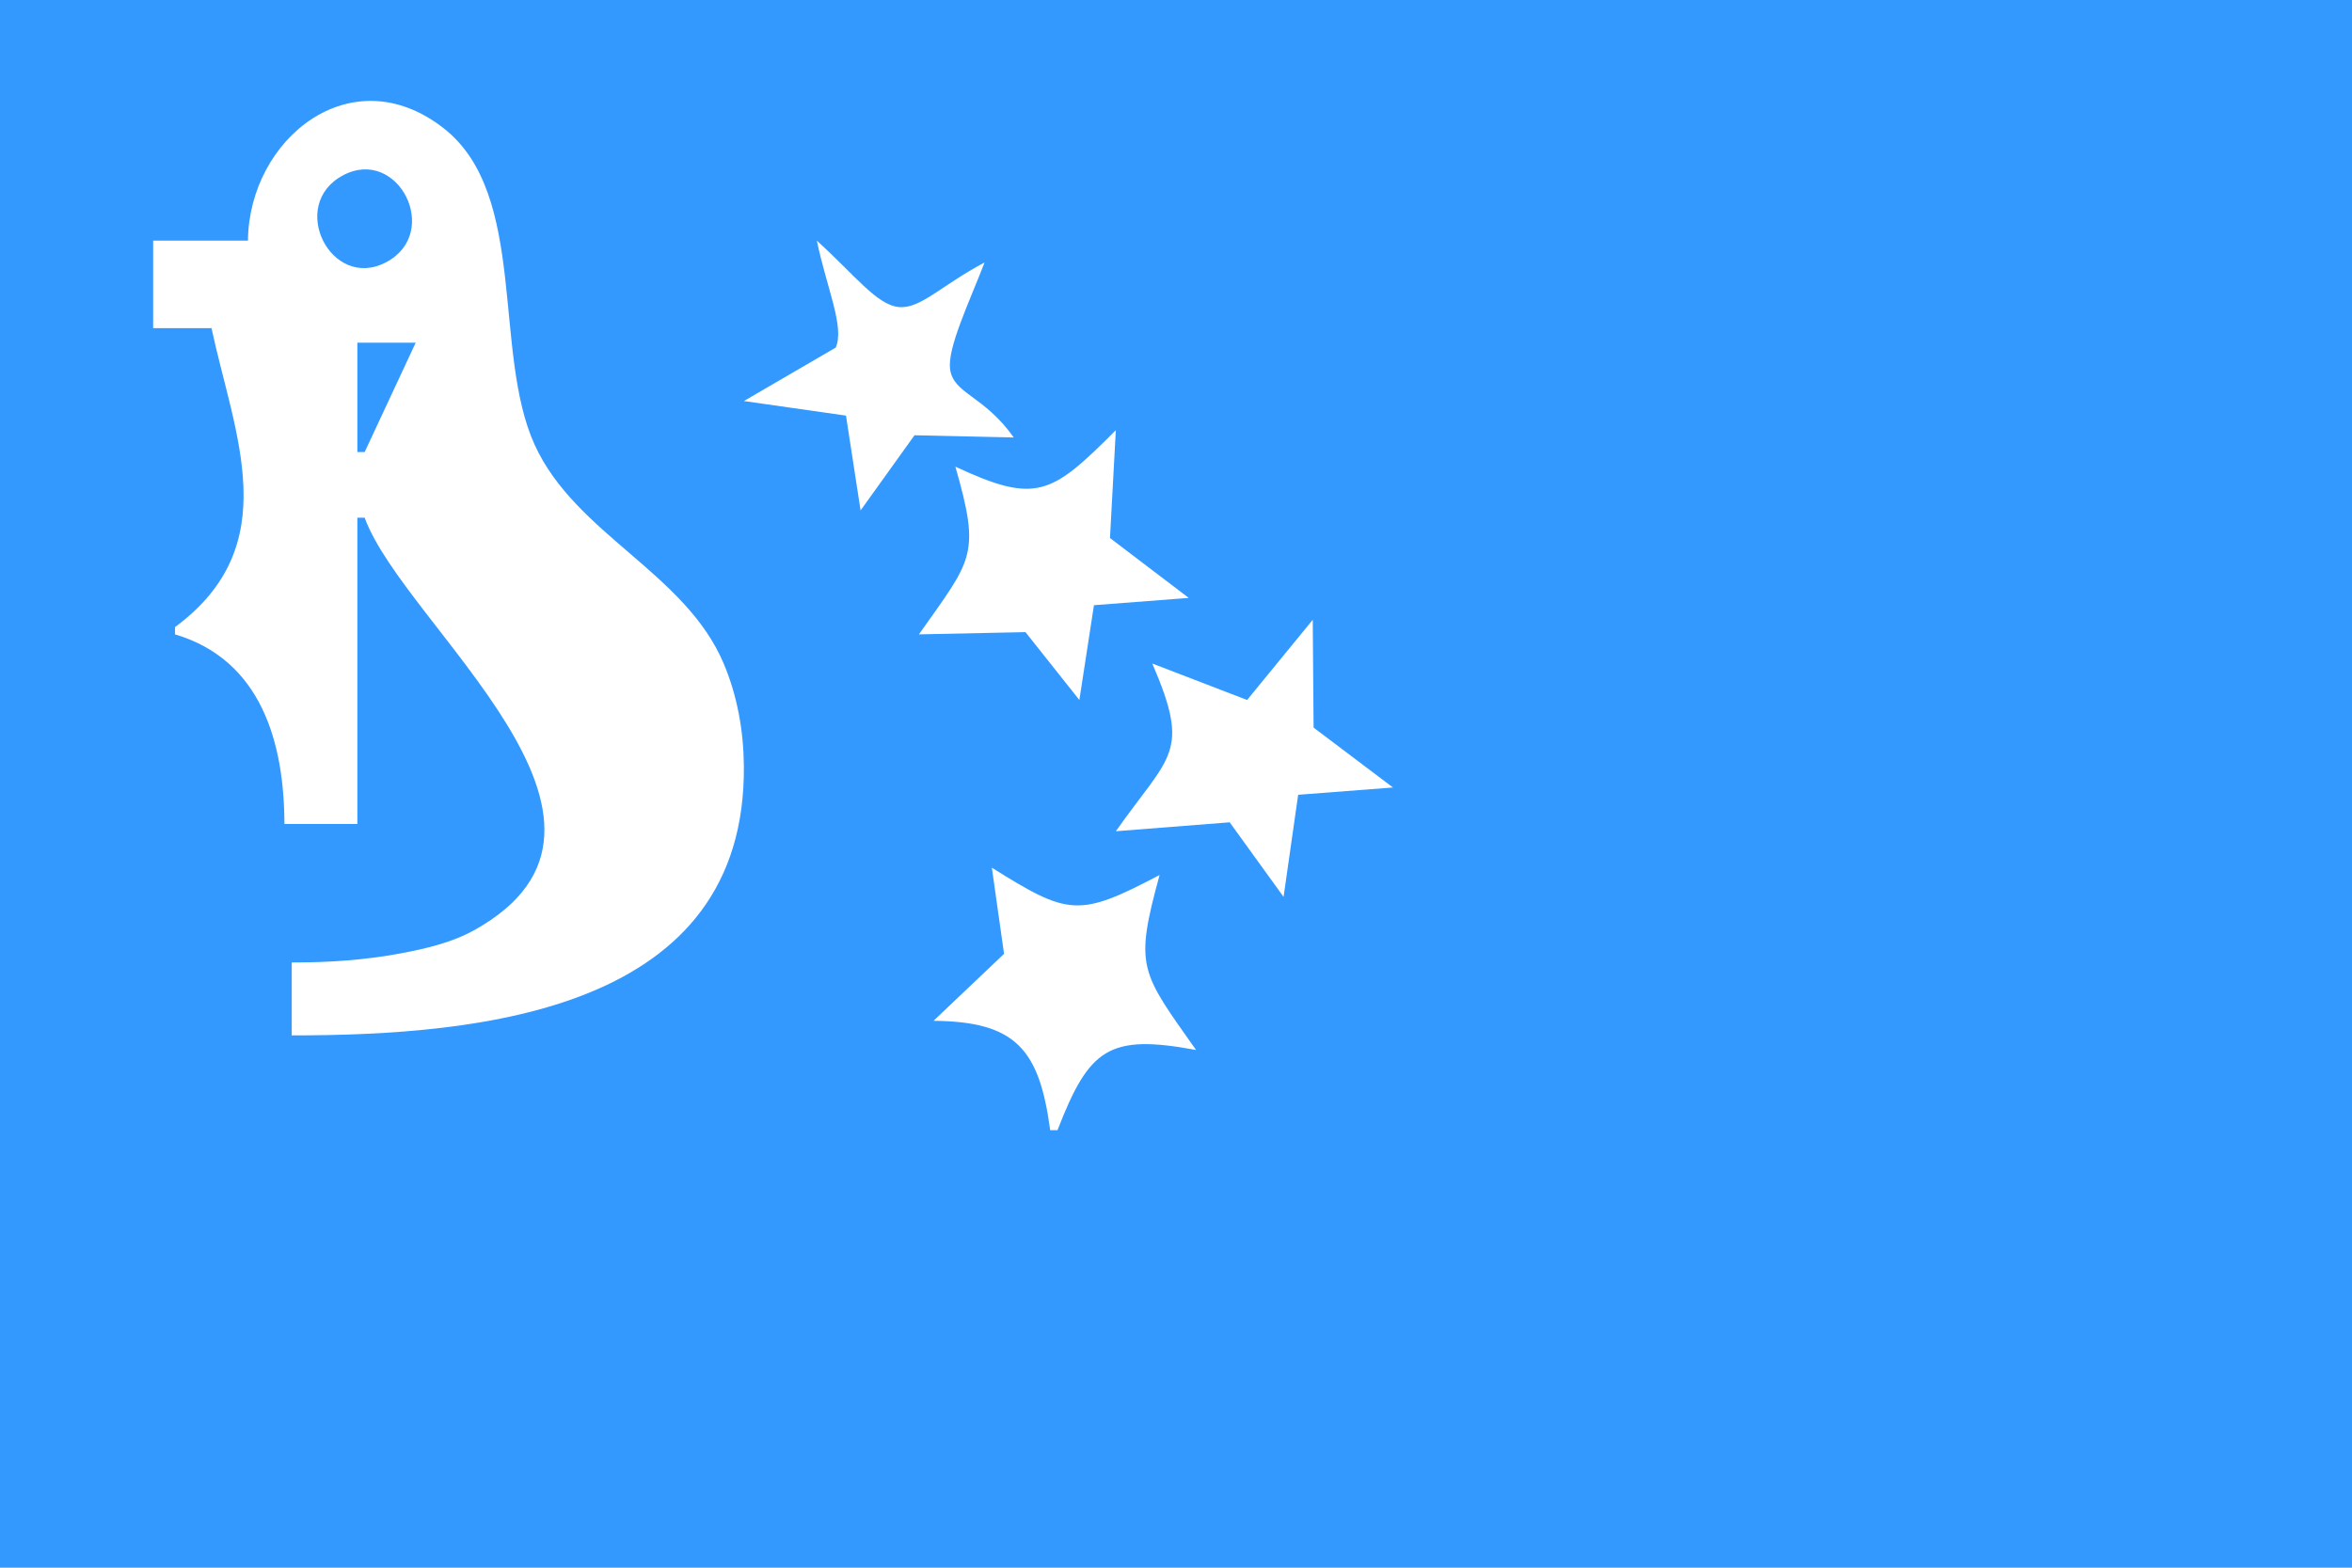
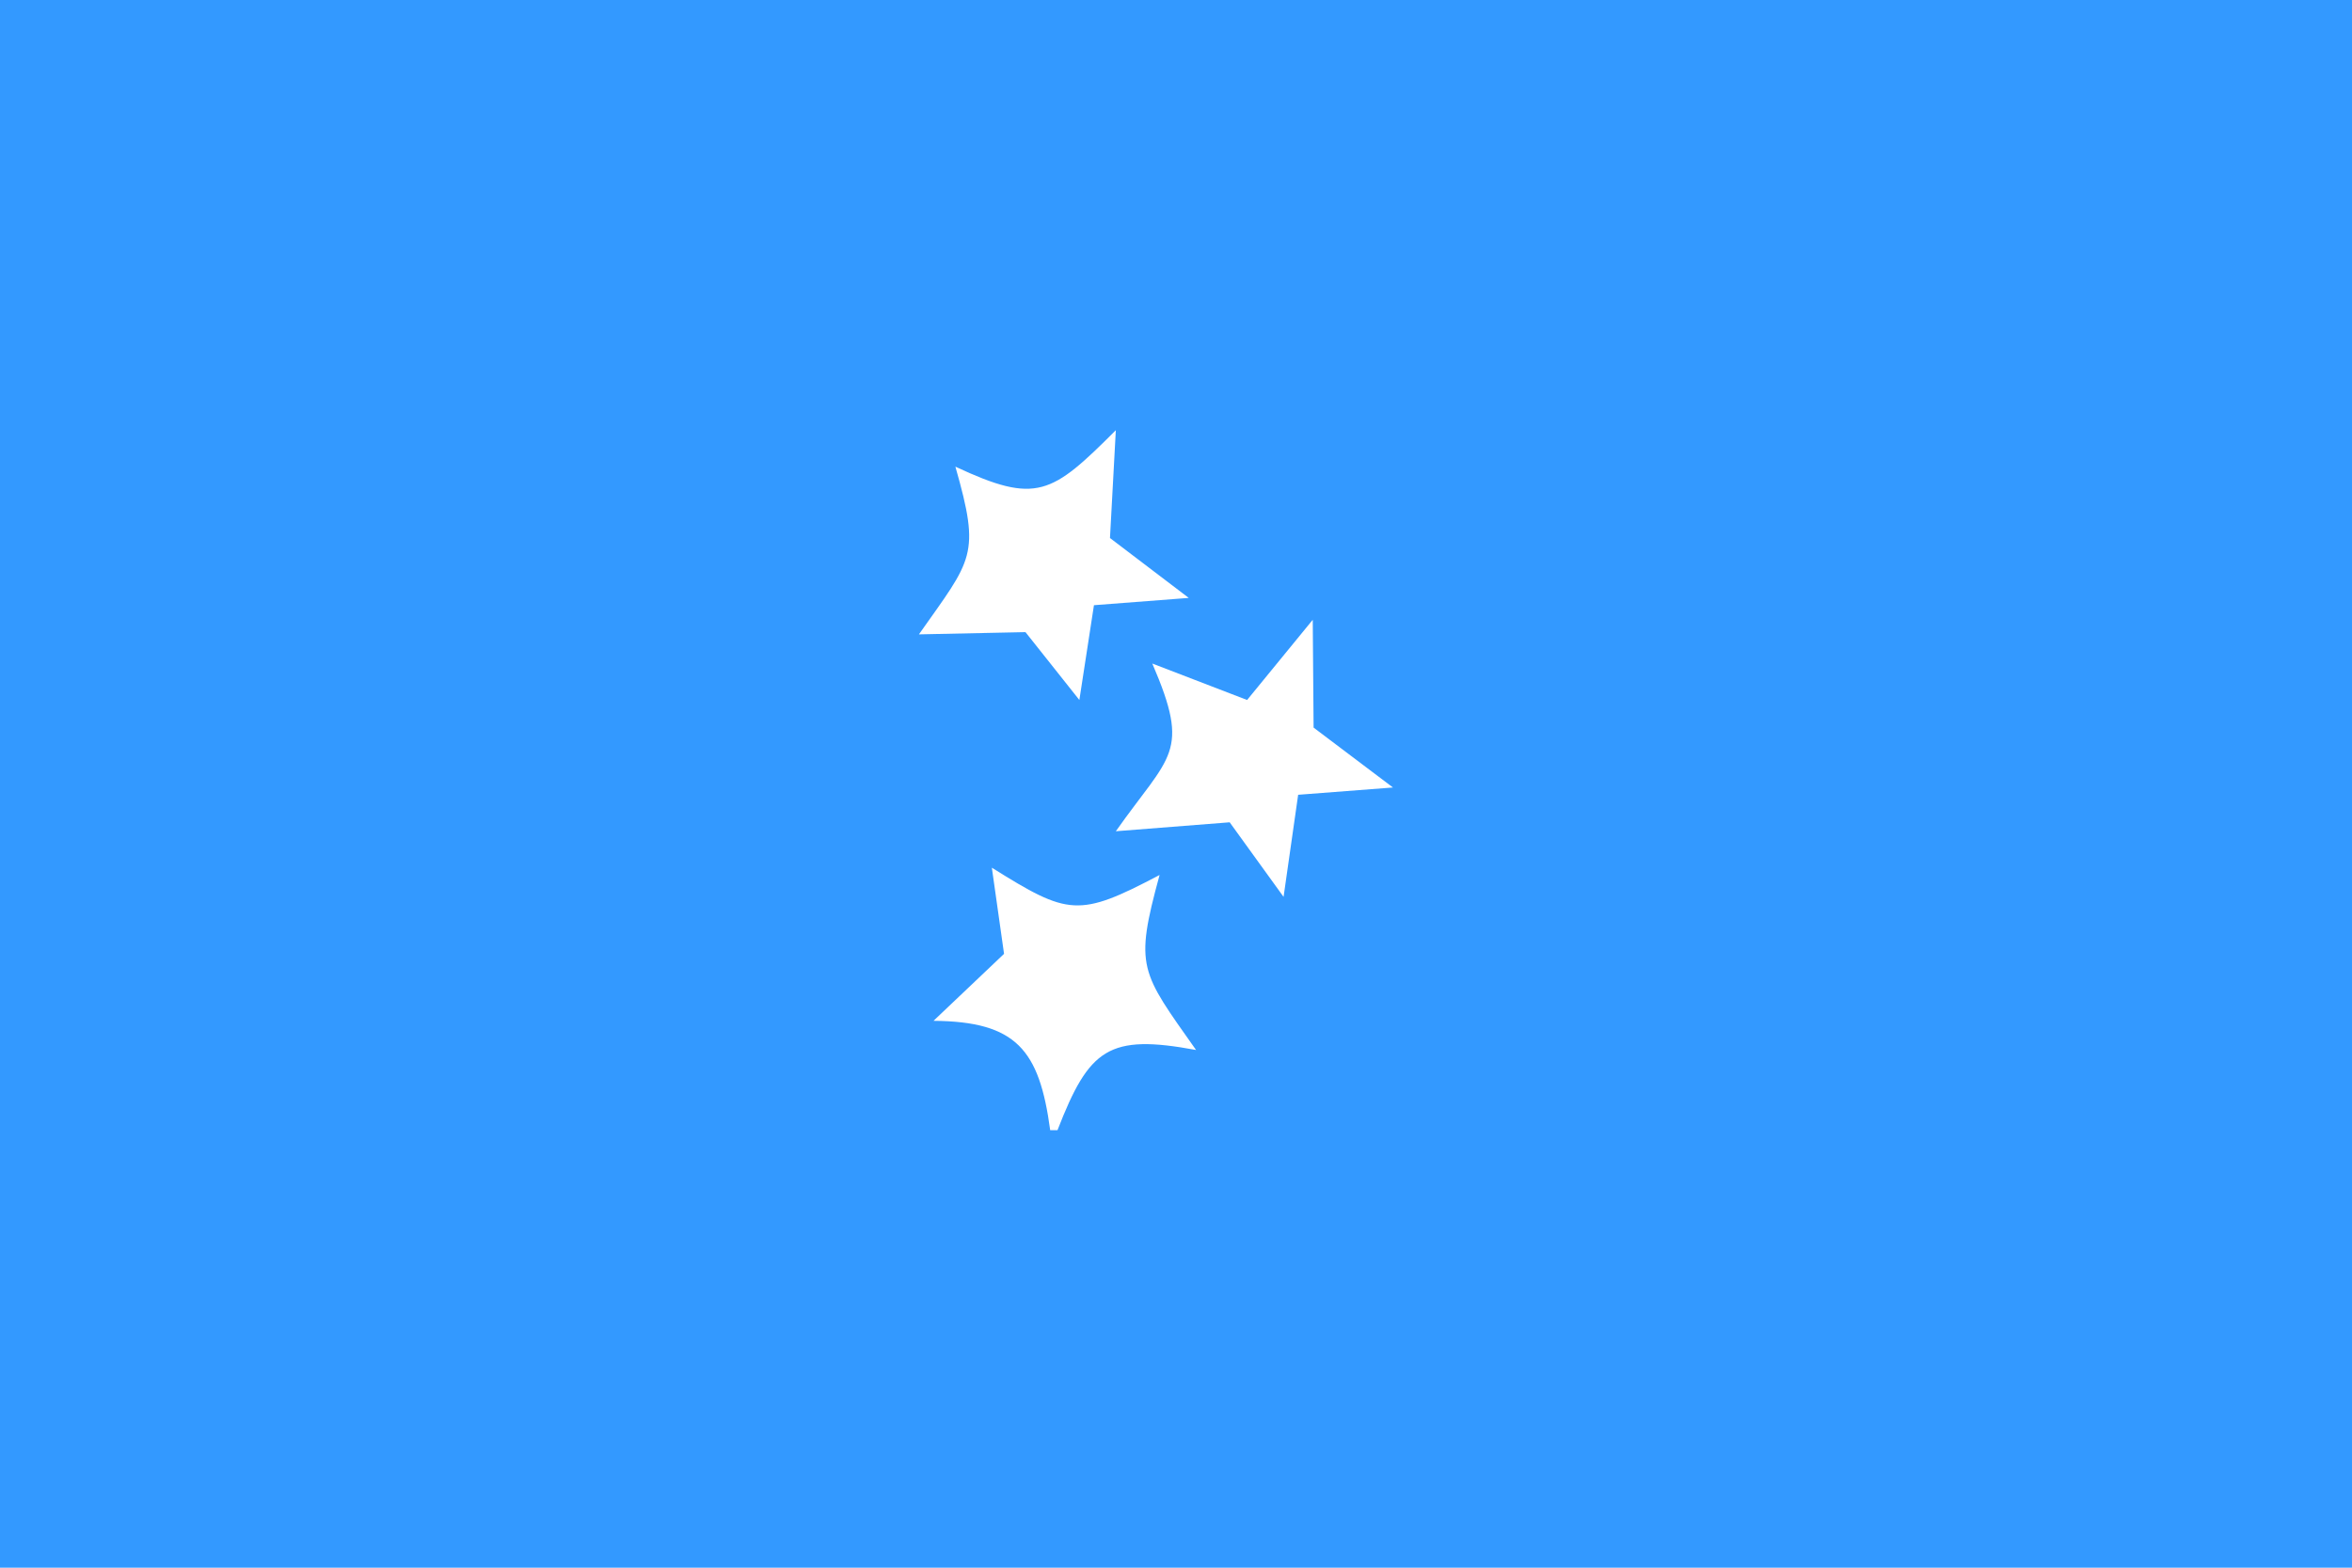
<svg xmlns="http://www.w3.org/2000/svg" xmlns:ns1="http://sodipodi.sourceforge.net/DTD/sodipodi-0.dtd" xmlns:ns2="http://www.inkscape.org/namespaces/inkscape" width="322.5" height="215" id="svg2" ns1:version="0.32" ns2:version="0.46" ns1:docname="khazaria.svg" ns2:output_extension="org.inkscape.output.svg.inkscape" version="1.0">
  <defs id="defs17">
    <ns2:perspective ns1:type="inkscape:persp3d" ns2:vp_x="0 : 107.5 : 1" ns2:vp_y="0 : 1000 : 0" ns2:vp_z="322 : 107.5 : 1" ns2:persp3d-origin="161 : 71.666667 : 1" id="perspective21" />
  </defs>
  <ns1:namedview ns2:window-height="729" ns2:window-width="1280" ns2:pageshadow="2" ns2:pageopacity="0.0" guidetolerance="10.0" gridtolerance="10.0" objecttolerance="10.0" borderopacity="1.0" bordercolor="#666666" pagecolor="#ffffff" id="base" showgrid="false" ns2:zoom="0.84448506" ns2:cx="161" ns2:cy="107.5" ns2:window-x="0" ns2:window-y="0" ns2:current-layer="svg2" />
  <path style="fill: rgb(51, 153, 255); fill-opacity: 1; stroke: none;" d="M 0,0 L 0,215 L 322.5,215 L 322.5,0 L 0,0 z" id="path4" />
-   <path style="fill: rgb(255, 255, 255); stroke: none;" d="M 34,33 L 21,33 L 21,45 L 29,45 C 32.134,59.63 39.207,74.767 24,86 L 24,87 C 35.83,90.514 38.969,101.848 39,113 L 49,113 L 49,71 L 50,71 C 55.404,85.85 91.577,112.833 64.995,127.583 C 61.948,129.274 58.397,130.101 55,130.739 C 49.97,131.685 45.107,131.999 40,132 L 40,142 C 66.172,142 102.343,138.544 101.996,105 C 101.947,100.221 101.104,95.442 99.236,91.015 C 93.966,78.523 78.908,73.281 73.312,61 C 67.513,48.272 72.398,26.707 60.895,17.638 C 48.166,7.602 34.124,19.098 34,33 z" id="path6" />
-   <path style="fill: rgb(51, 153, 255); stroke: none; fill-opacity: 1;" d="M 47.059,24.032 C 39.398,28.071 45.399,39.944 52.941,35.968 C 60.602,31.929 54.601,20.056 47.059,24.032 z" id="path8" />
-   <path style="fill: rgb(255, 255, 255); stroke: none;" d="M 112,33 C 113.367,39.544 115.821,44.823 114.601,47.666 L 102,55 L 116,57 L 118,70 L 125.394,59.693 L 139,60 C 134.916,54.202 130.711,54.036 130.274,50.611 C 129.904,47.716 132.784,41.713 135,36 C 129.15,39.081 126.175,42.423 123.221,42.109 C 120.199,41.789 117.207,37.725 112,33 z" id="path10" ns1:nodetypes="cccccccscsc" />
  <path style="fill: rgb(51, 153, 255); stroke: none; fill-opacity: 1;" d="M 49,47 L 49,62 L 50,62 L 57,47 L 49,47 z" id="path12" />
  <path style="fill: rgb(255, 255, 255); stroke: none;" d="M 153,59 C 144.173,67.828 142.144,69.203 131,64 C 134.494,76.223 133.318,76.611 126,87 L 140.61,86.693 L 148,96 L 150,83 L 163,82 L 152.198,73.787 L 153,59 M 180,85 L 171,96 L 158,91 C 163.317,103.339 160.447,103.428 153,114 L 168.61,112.774 L 176,123 L 178,109 L 191,108 L 180.117,99.787 L 180,85 M 136,119 L 137.672,130.815 L 128,140 C 139.346,140.094 142.513,143.958 144,155 L 145,155 C 149.347,143.793 152.017,141.774 164,144 C 156.38,133.183 155.52,132.723 159,120 C 147.895,125.849 146.516,125.577 136,119 z" id="path14" />
</svg>